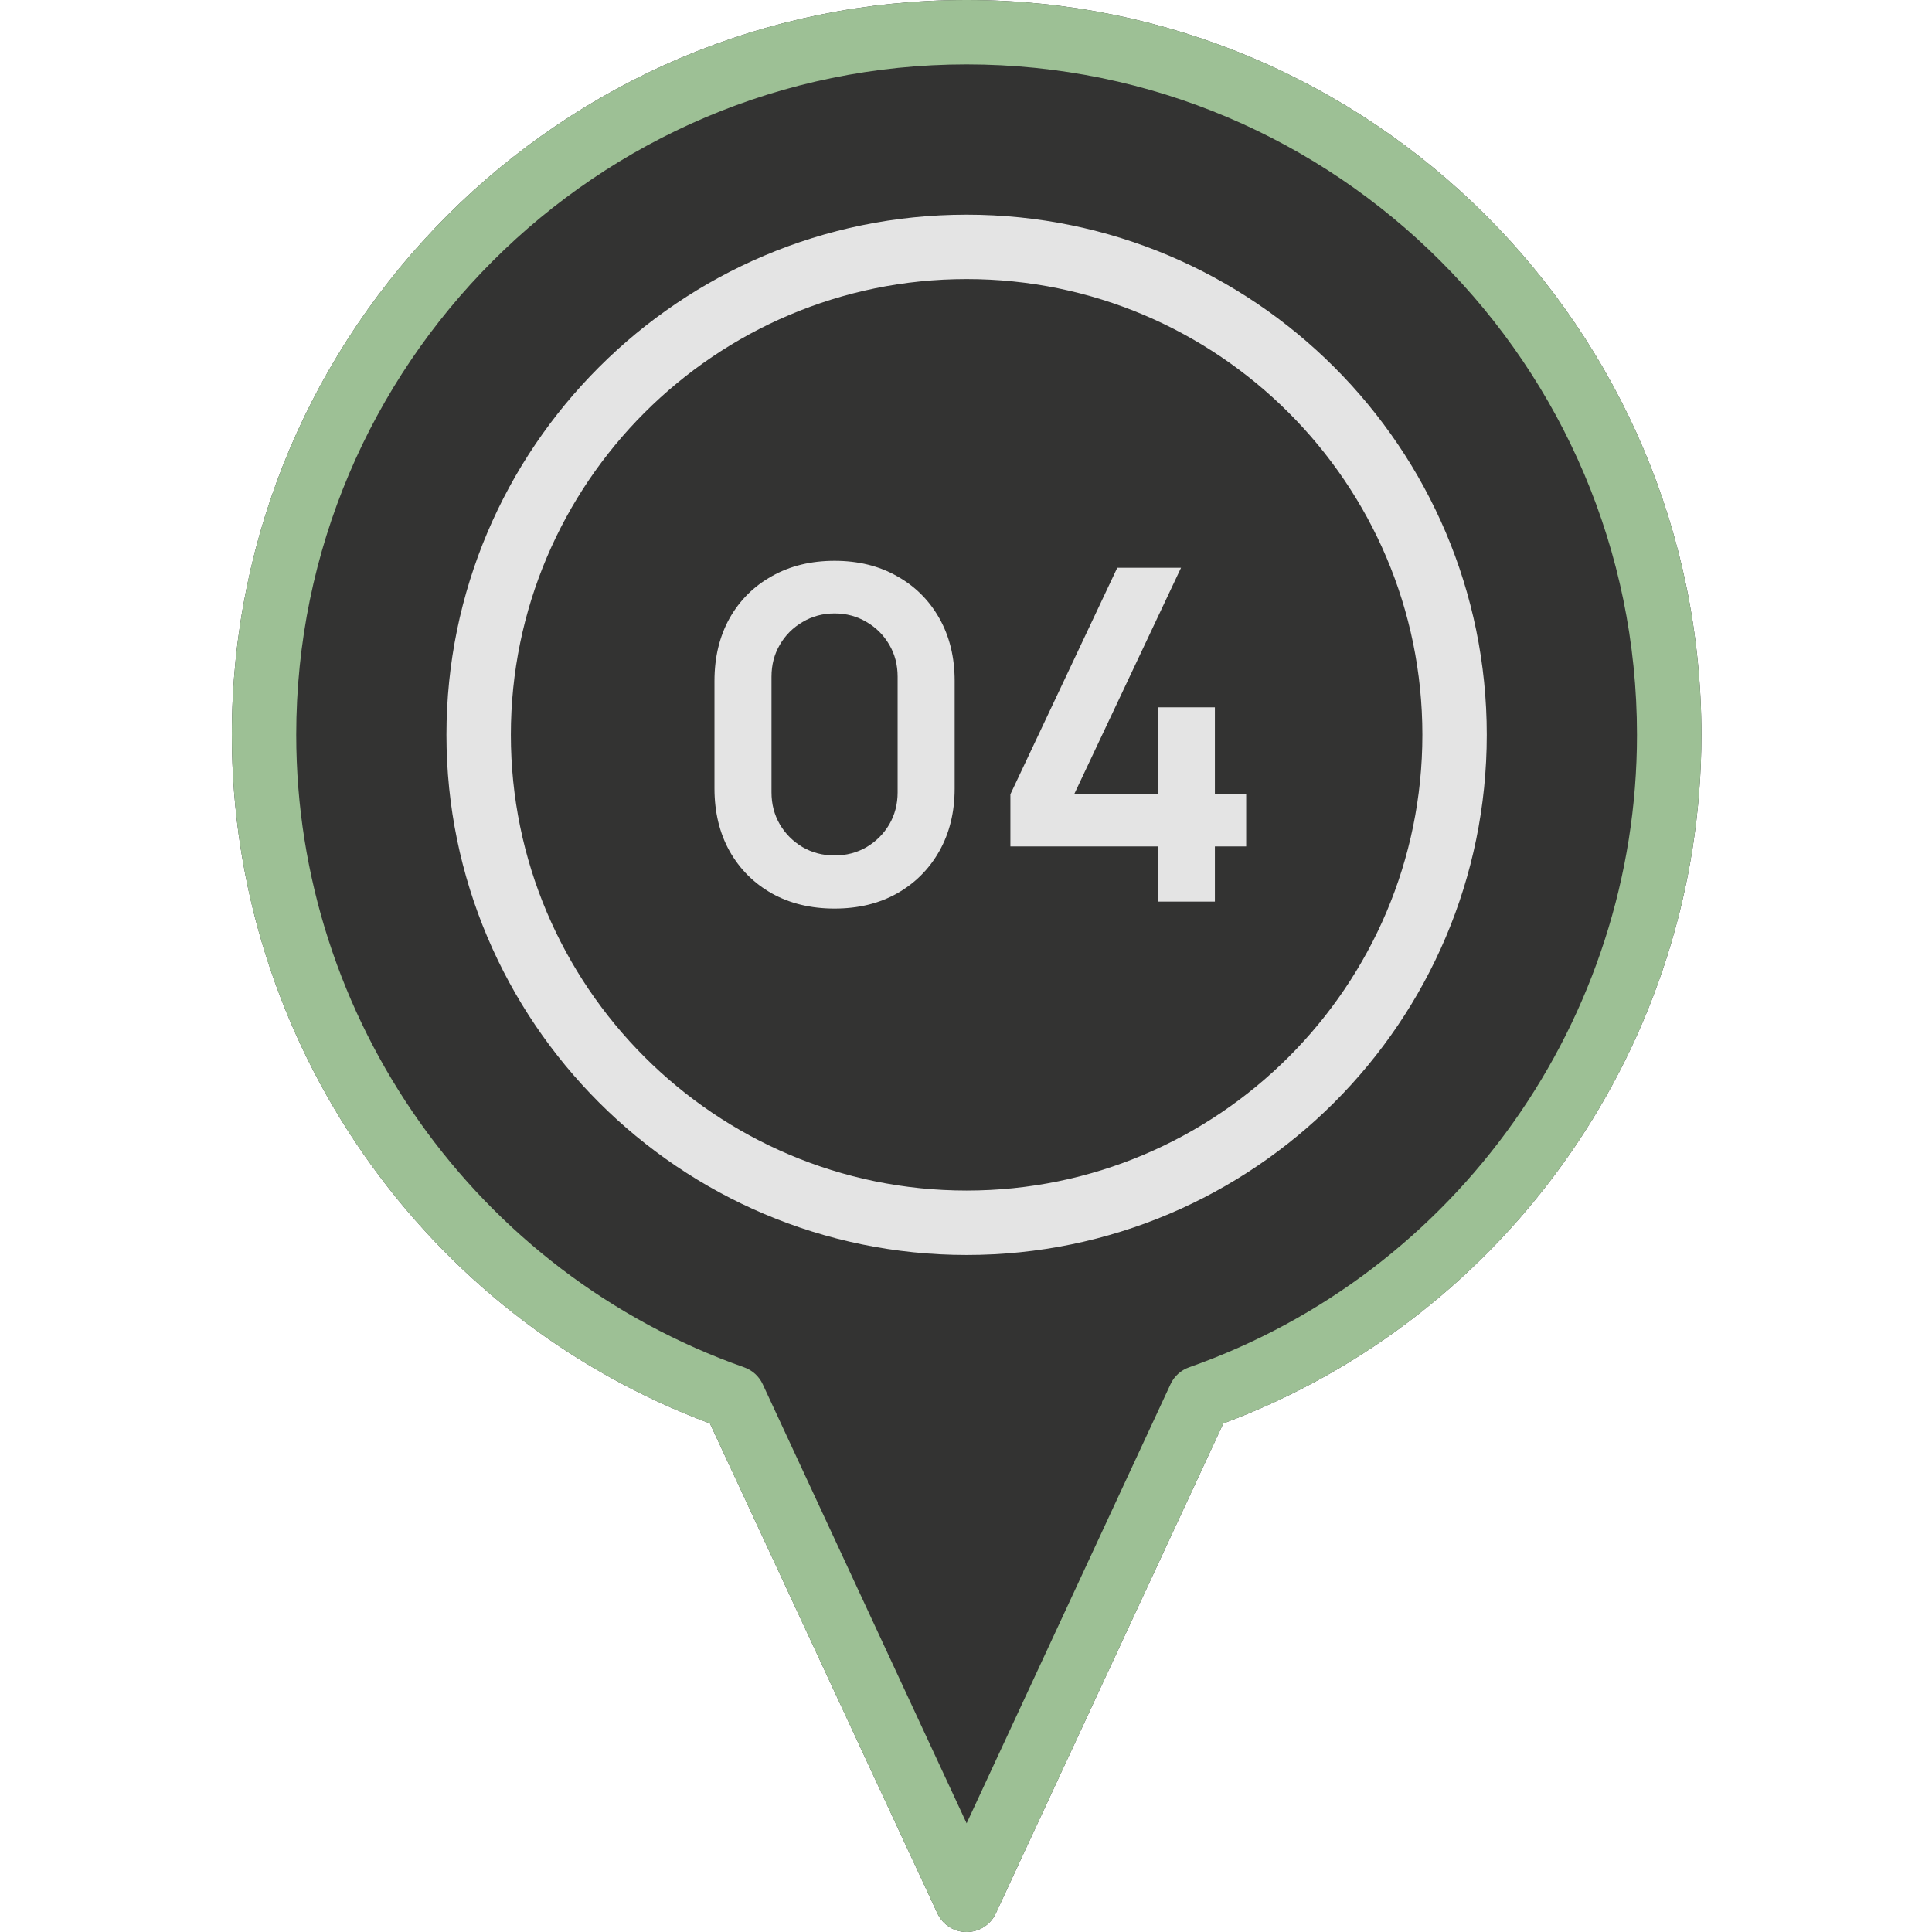
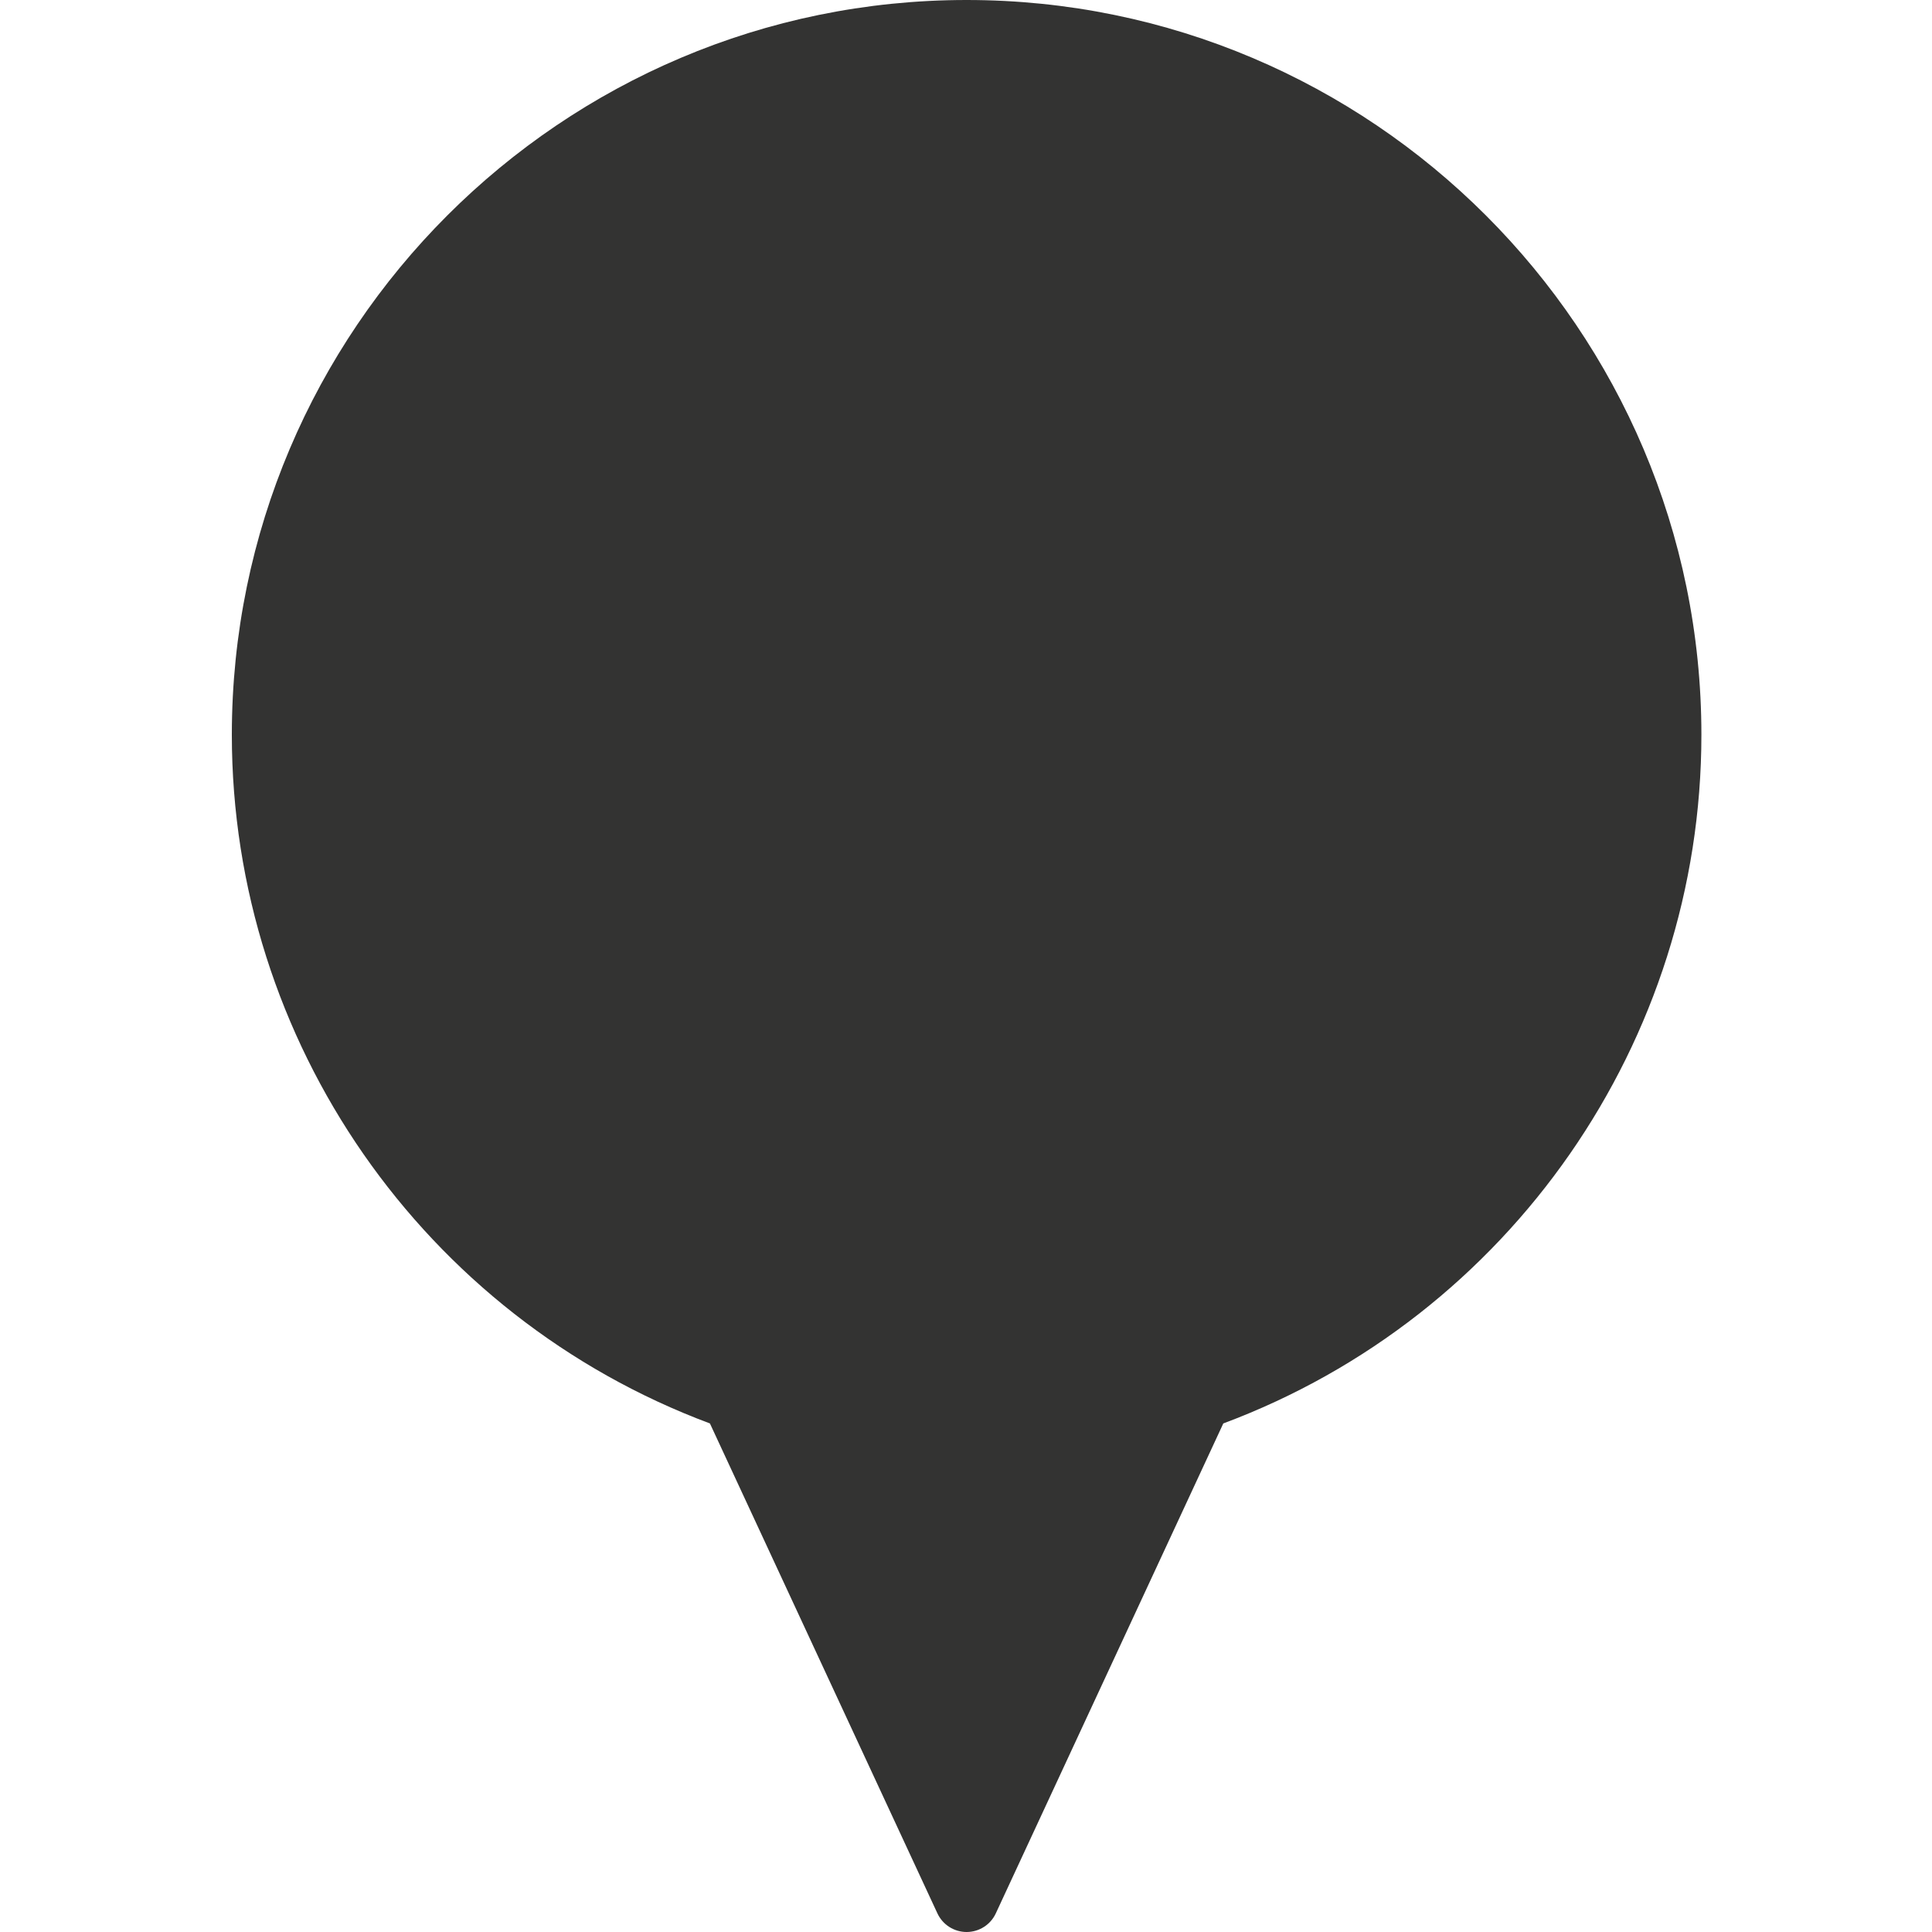
<svg xmlns="http://www.w3.org/2000/svg" width="100" height="100" viewBox="0 0 100 100" fill="none">
  <path d="M50.032 0C29.06 0 12 17.062 12 38.032C12 53.907 21.915 68.142 36.745 73.677L48.52 99.035C48.654 99.323 48.867 99.567 49.135 99.738C49.403 99.909 49.714 100 50.032 100C50.349 100 50.661 99.909 50.928 99.738C51.196 99.567 51.41 99.323 51.543 99.035L63.318 73.677C78.148 68.142 88.064 53.908 88.064 38.032C88.064 17.06 71.002 0 50.032 0Z" fill="#333332" />
-   <path d="M50.032 11.112C35.187 11.112 23.108 23.19 23.108 38.033C23.108 52.877 35.187 64.957 50.032 64.957C64.877 64.957 76.955 52.879 76.955 38.033C76.955 23.188 64.877 11.112 50.032 11.112ZM50.032 61.623C37.025 61.623 26.442 51.04 26.442 38.033C26.442 25.027 37.025 14.445 50.032 14.445C63.038 14.445 73.622 25.027 73.622 38.033C73.622 51.04 63.038 61.623 50.032 61.623Z" fill="#E4E4E4" />
-   <path d="M50.032 0C29.06 0 12 17.062 12 38.032C12 53.907 21.915 68.142 36.745 73.677L48.52 99.035C48.654 99.323 48.867 99.567 49.135 99.738C49.403 99.909 49.714 100 50.032 100C50.349 100 50.661 99.909 50.928 99.738C51.196 99.567 51.41 99.323 51.543 99.035L63.318 73.677C78.148 68.142 88.064 53.908 88.064 38.032C88.064 17.06 71.002 0 50.032 0ZM61.545 70.773C61.335 70.847 61.143 70.962 60.978 71.112C60.813 71.261 60.68 71.442 60.587 71.644L50.032 94.375L39.477 71.644C39.383 71.442 39.25 71.261 39.086 71.112C38.921 70.962 38.728 70.847 38.518 70.773C24.65 65.89 15.333 52.733 15.333 38.032C15.333 18.898 30.898 3.333 50.032 3.333C69.165 3.333 84.73 18.898 84.73 38.032C84.73 52.733 75.413 65.89 61.545 70.773Z" fill="#9DC095" />
-   <path d="M43.197 47.027C41.973 47.027 40.893 46.767 39.957 46.247C39.021 45.719 38.289 44.987 37.761 44.051C37.241 43.115 36.981 42.035 36.981 40.811V35.243C36.981 34.019 37.241 32.939 37.761 32.003C38.289 31.067 39.021 30.339 39.957 29.819C40.893 29.291 41.973 29.027 43.197 29.027C44.421 29.027 45.497 29.291 46.425 29.819C47.361 30.339 48.093 31.067 48.621 32.003C49.149 32.939 49.413 34.019 49.413 35.243V40.811C49.413 42.035 49.149 43.115 48.621 44.051C48.093 44.987 47.361 45.719 46.425 46.247C45.497 46.767 44.421 47.027 43.197 47.027ZM43.197 44.279C43.805 44.279 44.357 44.135 44.853 43.847C45.349 43.551 45.741 43.159 46.029 42.671C46.317 42.175 46.461 41.623 46.461 41.015V35.027C46.461 34.411 46.317 33.859 46.029 33.371C45.741 32.875 45.349 32.483 44.853 32.195C44.357 31.899 43.805 31.751 43.197 31.751C42.589 31.751 42.037 31.899 41.541 32.195C41.045 32.483 40.653 32.875 40.365 33.371C40.077 33.859 39.933 34.411 39.933 35.027V41.015C39.933 41.623 40.077 42.175 40.365 42.671C40.653 43.159 41.045 43.551 41.541 43.847C42.037 44.135 42.589 44.279 43.197 44.279ZM59.954 46.667V43.811H52.298V41.111L57.83 29.387H61.13L55.598 41.111H59.954V36.611H62.882V41.111H64.502V43.811H62.882V46.667H59.954Z" fill="#E4E4E4" />
</svg>